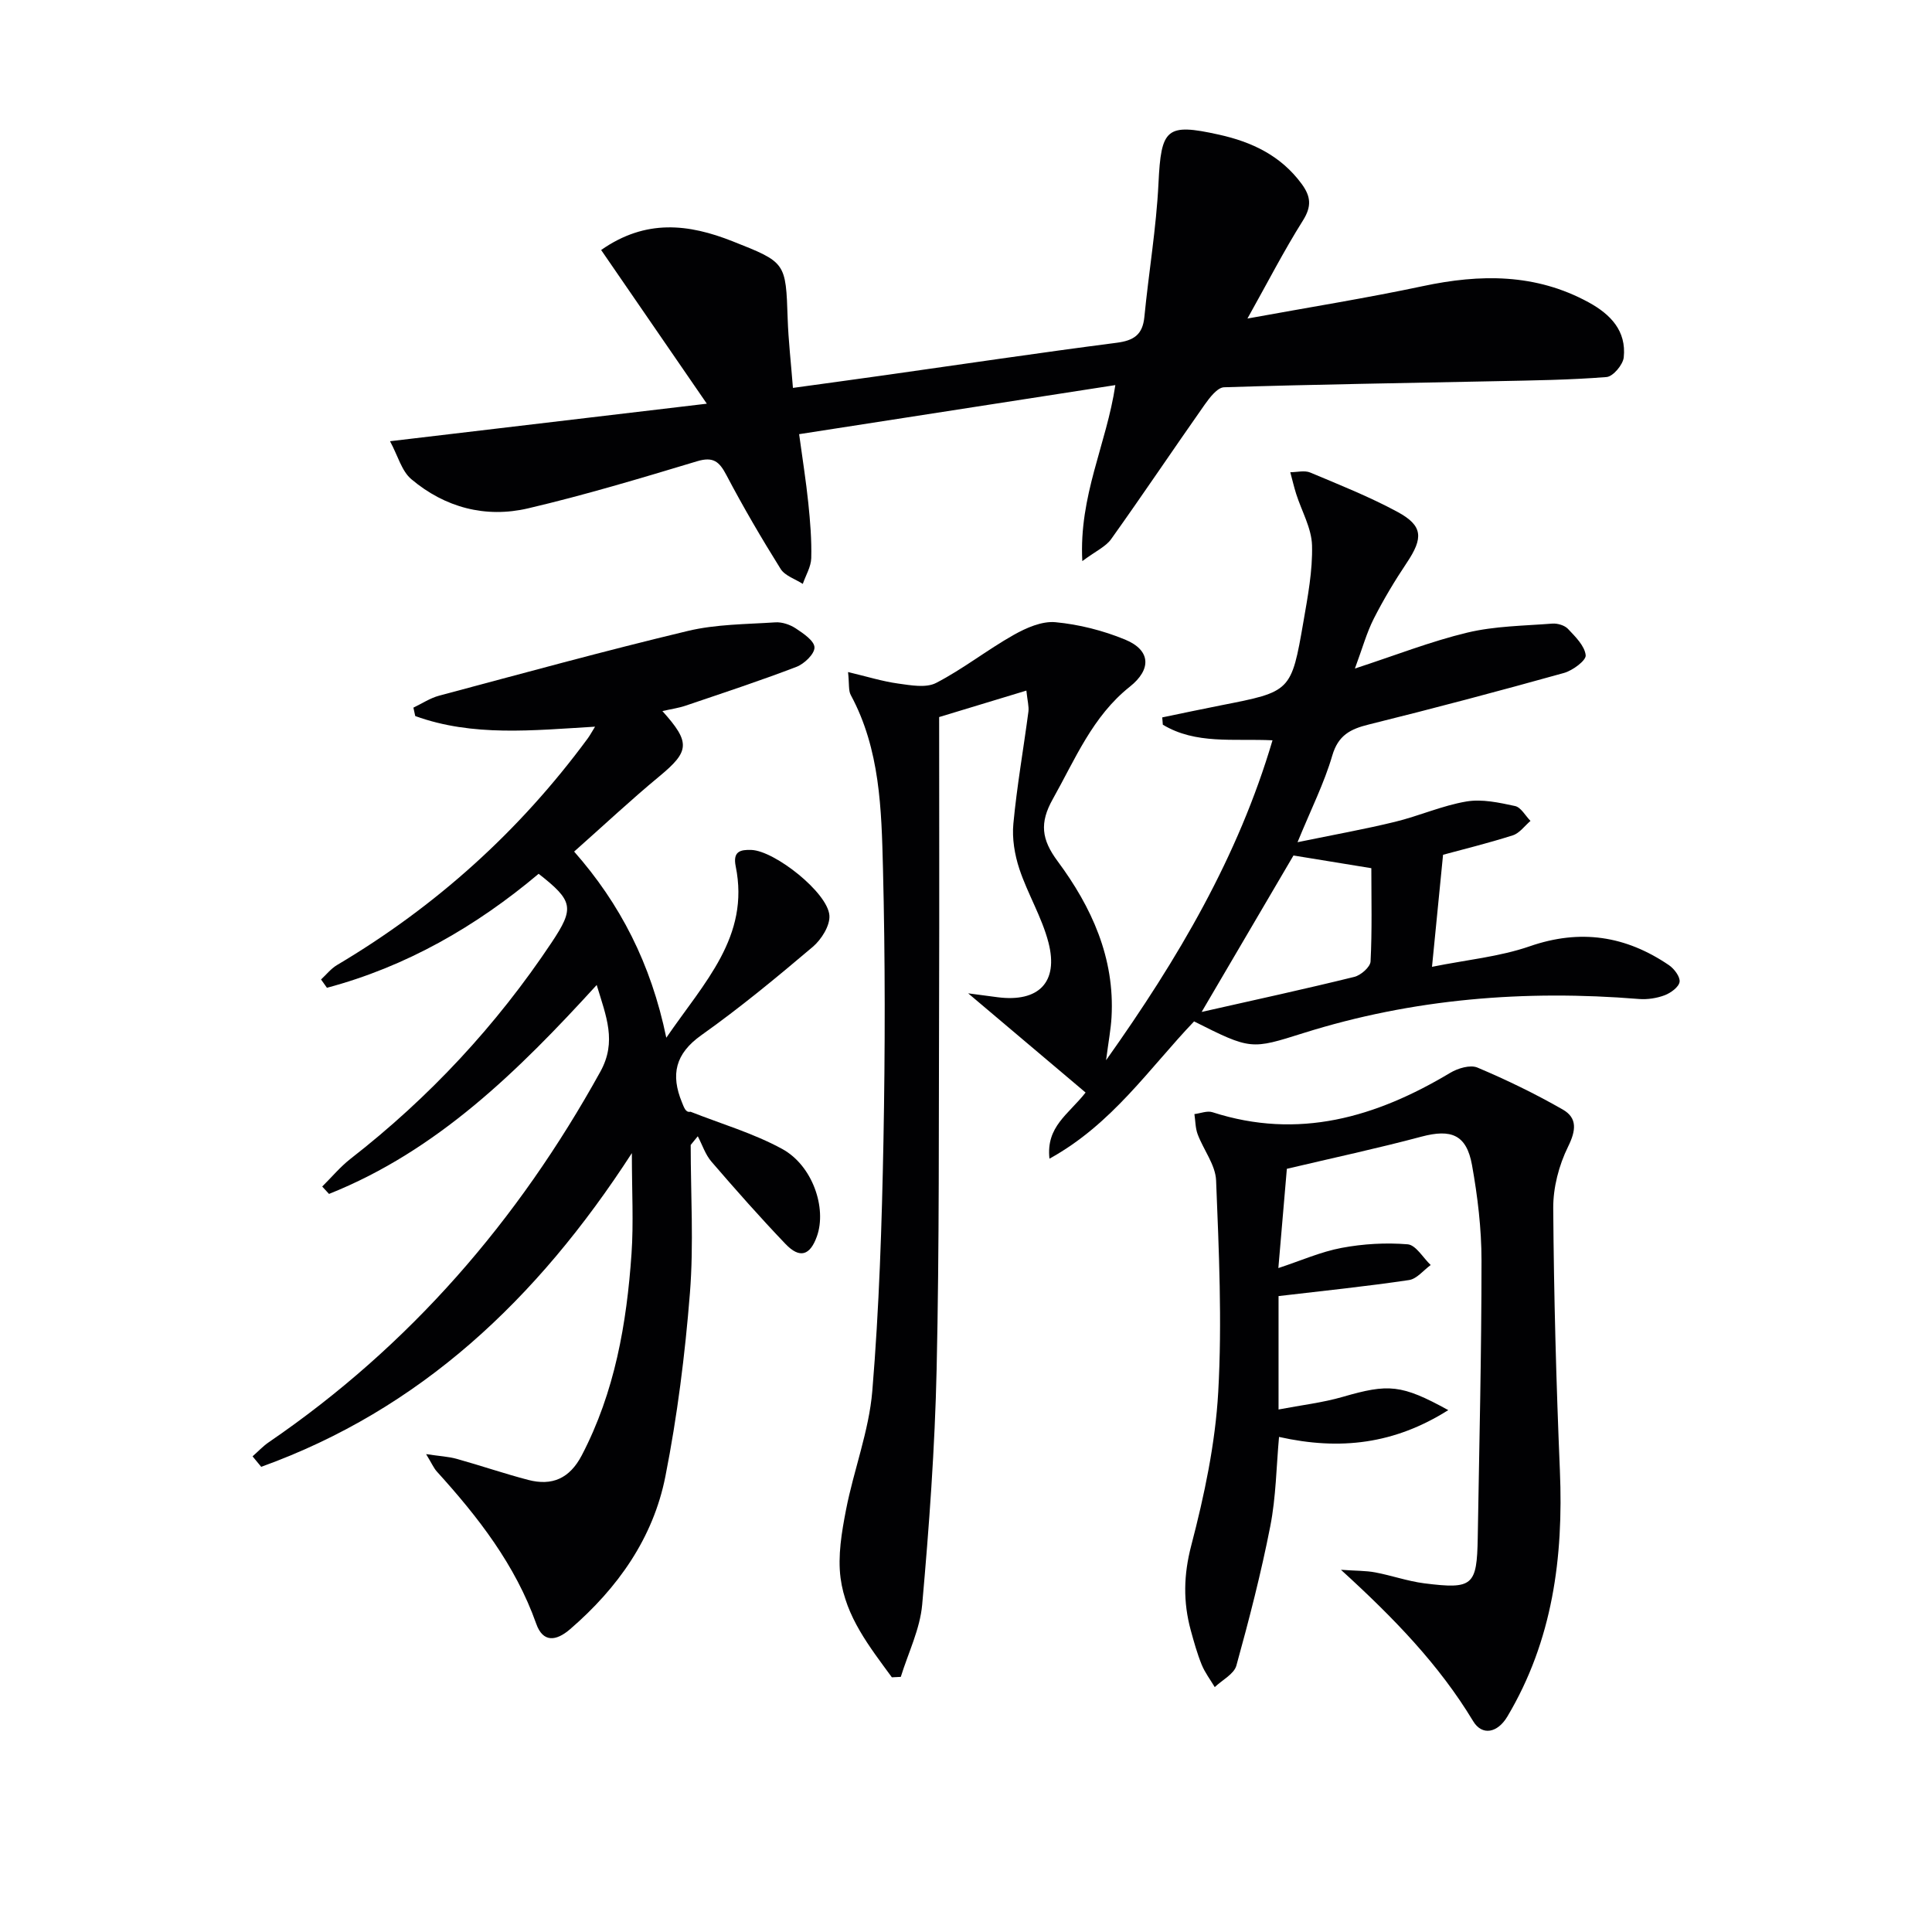
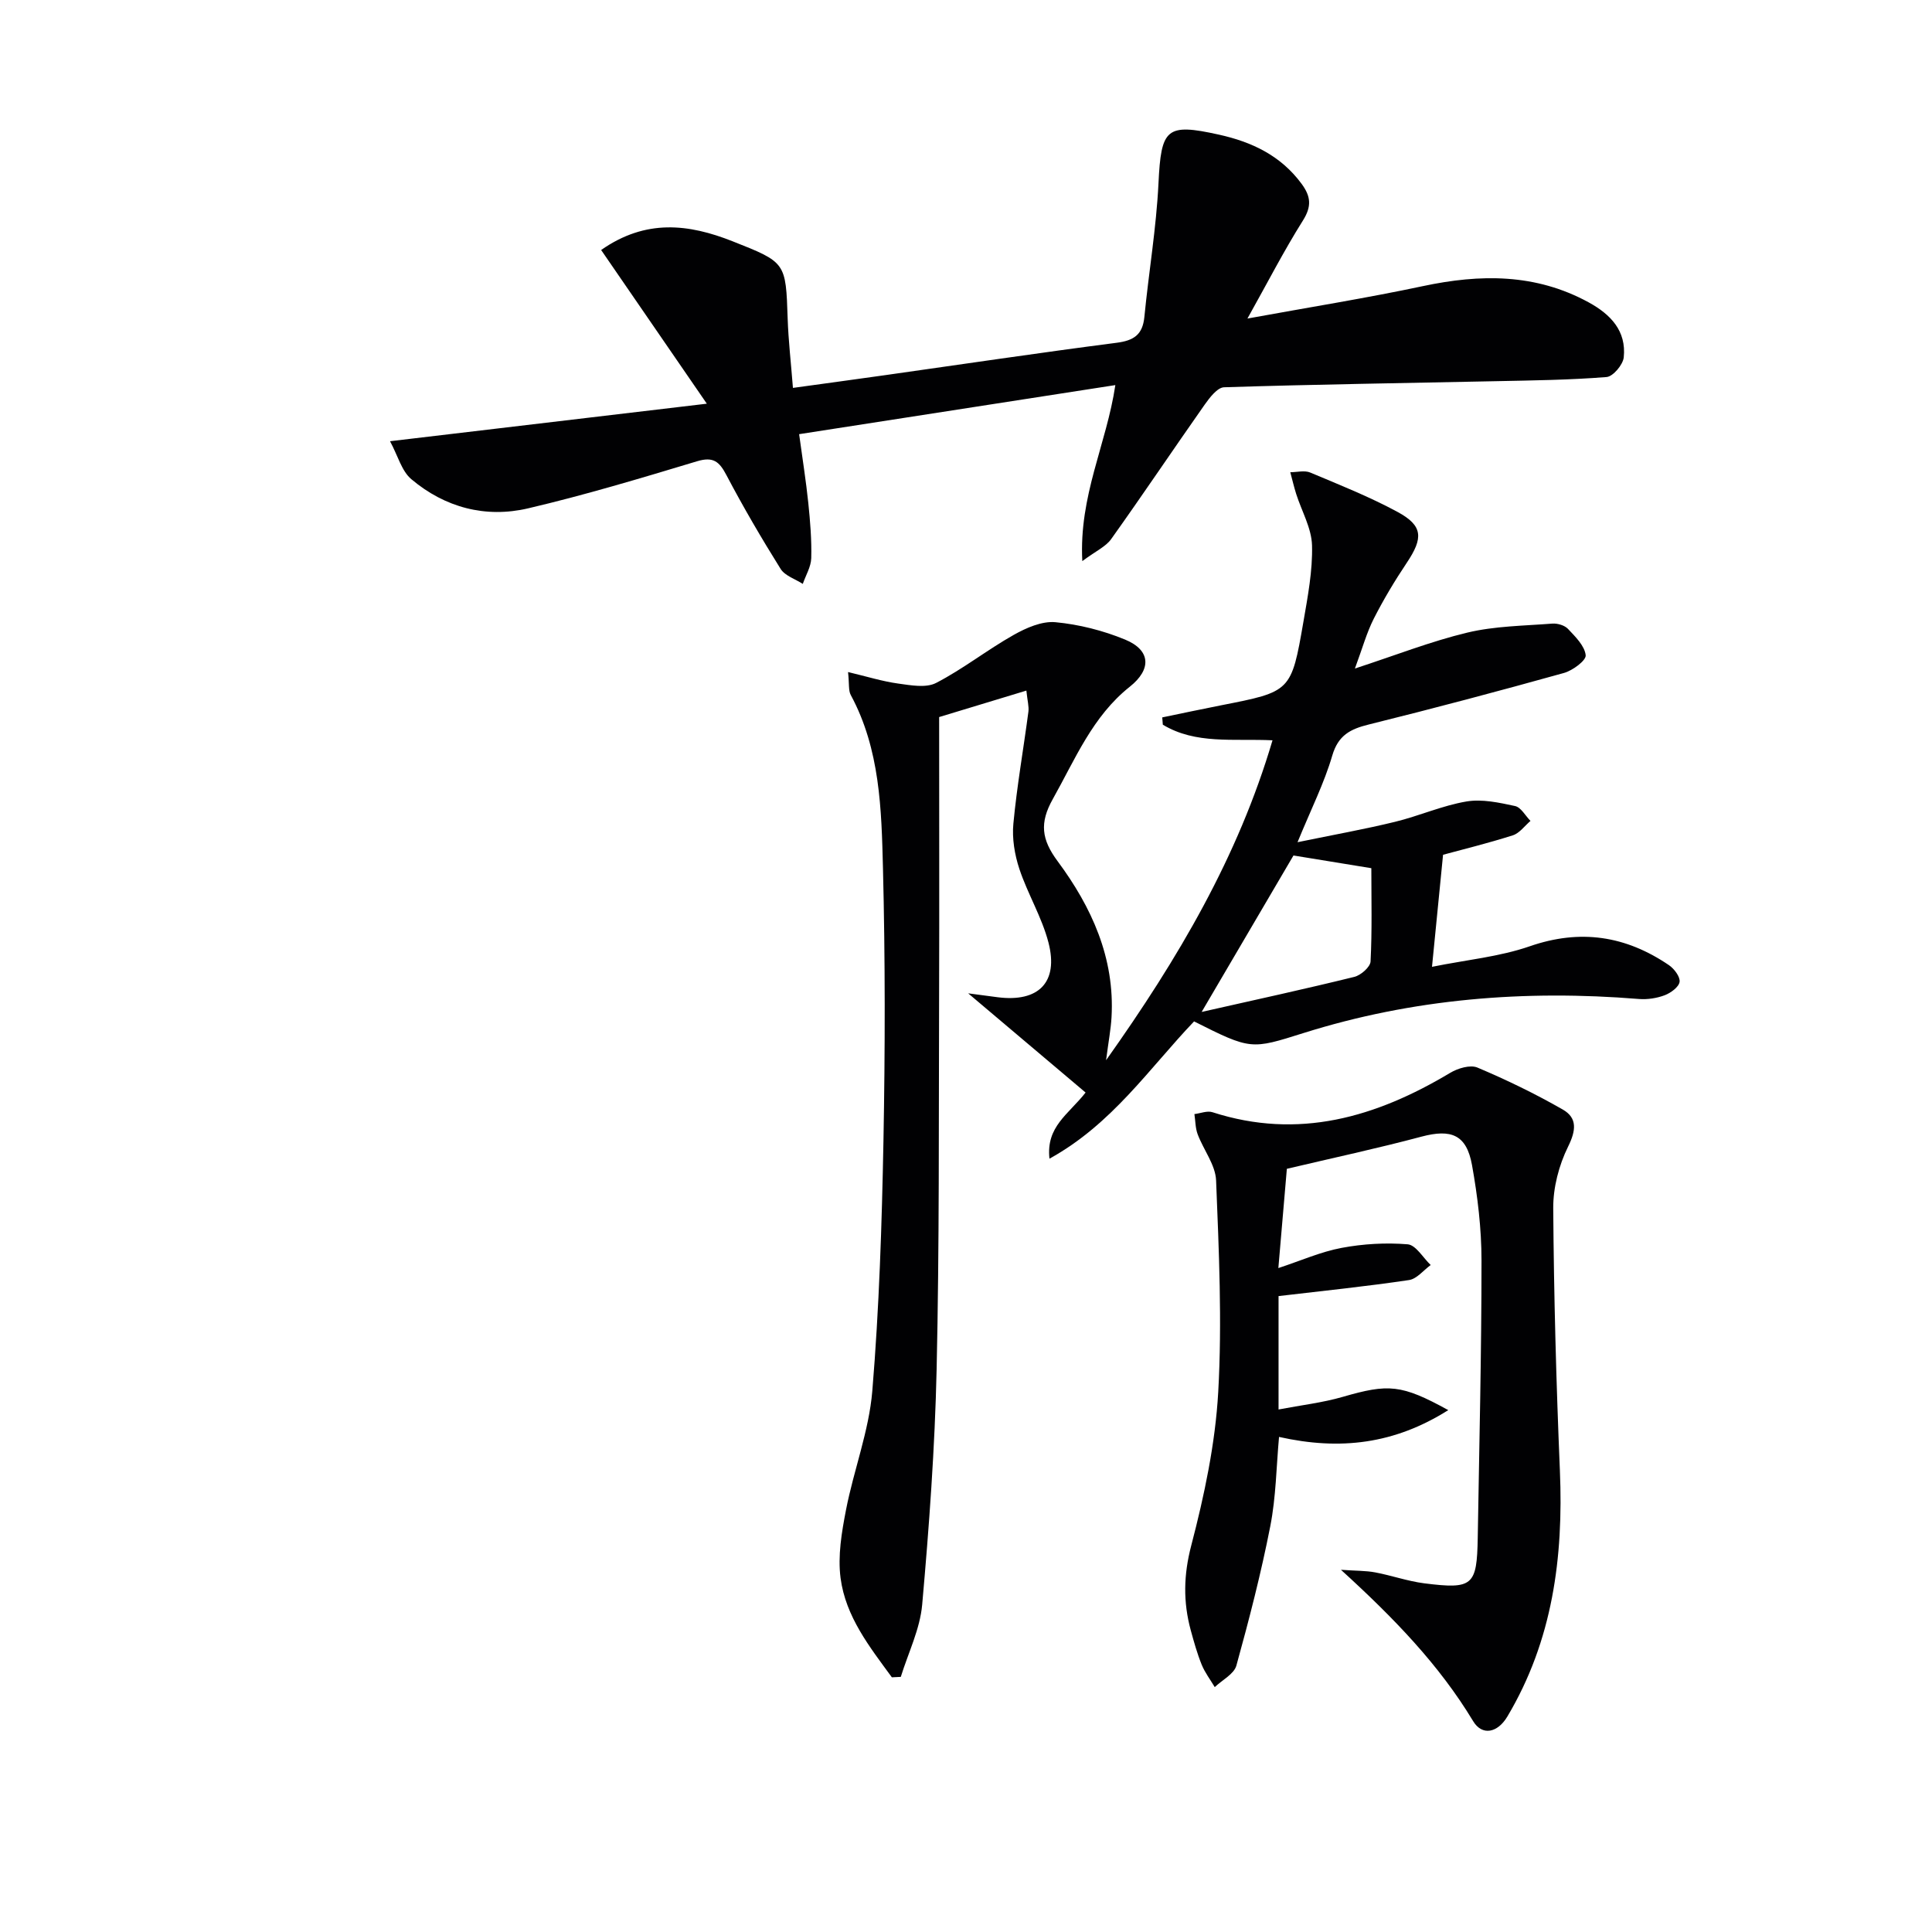
<svg xmlns="http://www.w3.org/2000/svg" enable-background="new 0 0 400 400" viewBox="0 0 400 400">
  <g fill="#010103">
    <path d="m184.65 347.27c-4.59-6.28-9.57-12.54-10.62-20.56-.6-4.59.23-9.49 1.13-14.12 1.6-8.25 4.75-16.3 5.44-24.59 1.43-17.22 1.98-34.53 2.31-51.82.35-18.79.37-37.59-.1-56.38-.31-12.23-.59-24.65-6.67-35.91-.5-.92-.29-2.22-.56-4.75 3.92.93 7.1 1.93 10.36 2.38 2.61.36 5.78.96 7.88-.13 5.57-2.88 10.56-6.84 16.04-9.93 2.6-1.47 5.86-2.9 8.66-2.64 4.88.46 9.85 1.72 14.4 3.59 5.37 2.21 5.51 6.18.99 9.77-7.71 6.12-11.3 15-15.94 23.26-2.77 4.93-2.35 8.35.99 12.85 7.04 9.49 11.87 20.04 11.17 32.32-.14 2.46-.61 4.9-1.13 8.9 15.04-21.19 27.33-42.13 34.46-66.24-8.14-.38-15.9.88-22.71-3.23-.04-.5-.08-1.01-.12-1.51 4.07-.84 8.13-1.71 12.21-2.51 14.43-2.83 14.51-2.8 17.02-17.3.9-5.23 1.92-10.55 1.78-15.81-.1-3.58-2.15-7.09-3.28-10.65-.47-1.48-.81-2.99-1.22-4.49 1.38 0 2.95-.43 4.12.06 6.1 2.56 12.28 5.02 18.09 8.16 5.28 2.86 5.35 5.38 1.92 10.51-2.49 3.72-4.81 7.59-6.84 11.58-1.48 2.92-2.36 6.15-3.91 10.33 8.38-2.73 15.7-5.62 23.29-7.44 5.69-1.36 11.7-1.4 17.58-1.86 1.07-.08 2.54.35 3.24 1.09 1.53 1.62 3.46 3.51 3.67 5.46.12 1.08-2.7 3.17-4.5 3.67-13.42 3.74-26.89 7.32-40.41 10.67-3.81.94-6.33 2.22-7.56 6.44-1.66 5.68-4.37 11.05-7.19 17.93 7.46-1.54 13.87-2.68 20.18-4.22 4.98-1.21 9.76-3.36 14.78-4.21 3.23-.55 6.78.23 10.07.94 1.23.26 2.14 2.01 3.2 3.08-1.21 1.03-2.27 2.55-3.67 2.99-5.19 1.65-10.49 2.95-14.43 4.02-.79 7.98-1.5 15.16-2.29 23.2 7.15-1.45 13.96-2.08 20.23-4.25 10.49-3.64 19.89-2.17 28.82 3.9 1.09.74 2.36 2.42 2.21 3.47-.16 1.07-1.82 2.28-3.07 2.76-1.65.62-3.58.92-5.34.78-23.59-1.92-46.8-.08-69.45 7.05-10.83 3.41-10.88 3.52-22.66-2.41-9.29 9.73-16.99 21.3-29.94 28.42-.73-6.65 3.88-9.11 7.48-13.69-7.98-6.74-15.85-13.4-24.31-20.54 2.39.32 4.26.57 6.13.81 8.45 1.07 12.63-3.09 10.49-11.34-1.36-5.24-4.3-10.05-6.02-15.22-.98-2.96-1.54-6.32-1.24-9.4.73-7.75 2.09-15.43 3.11-23.16.14-1.08-.2-2.23-.42-4.37-6.65 2.02-12.85 3.9-18.06 5.48 0 19.79.05 38.91-.01 58.03-.09 25.66.06 51.32-.51 76.96-.36 16.27-1.55 32.54-2.99 48.76-.45 5.08-2.89 9.99-4.43 14.97-.63.04-1.24.07-1.85.09zm99.27-167.52c-5.97-.97-11.15-1.82-16.12-2.63-6.05 10.31-12.16 20.72-19.01 32.39 11.34-2.56 21.51-4.77 31.61-7.26 1.35-.33 3.3-2.04 3.36-3.19.33-6.44.16-12.9.16-19.31z" />
-     <path d="m137.14 147.22c5.9 6.54 5.61 8.35-.66 13.54-5.89 4.87-11.47 10.11-17.61 15.55 9.49 10.78 15.9 23.14 19.08 38.54 7.89-11.51 17.33-20.93 14.37-35.48-.63-3.1.95-3.48 3.24-3.4 4.83.17 15.82 8.83 16.16 13.57.15 2.11-1.67 4.99-3.45 6.5-7.48 6.34-15.07 12.61-23.06 18.28-5.43 3.85-6.37 8.19-4.02 13.91.44 1.07.77 2.18 1.77 1.94 6.35 2.51 13.02 4.45 18.97 7.7 6.33 3.45 9.27 12.27 7.21 18.08-1.42 4-3.56 4.69-6.51 1.6-5.28-5.52-10.34-11.25-15.33-17.04-1.27-1.47-1.9-3.49-2.83-5.26-.49.6-.98 1.2-1.47 1.8 0 10.23.65 20.52-.16 30.68-1.01 12.71-2.61 25.44-5.08 37.95-2.53 12.78-9.86 23.11-19.72 31.62-2.94 2.54-5.64 2.79-7.02-1.12-4.33-12.21-12.05-22.12-20.59-31.53-.62-.69-1-1.6-2.21-3.59 2.85.43 4.67.51 6.37.99 4.94 1.38 9.81 3.05 14.77 4.35 4.95 1.29 8.57-.29 11.08-5.07 6.85-13.12 9.31-27.29 10.31-41.78.44-6.39.07-12.83.07-20.81-19.69 30.42-43.9 53.11-76.74 64.95-.6-.72-1.19-1.44-1.79-2.17 1.12-.98 2.15-2.1 3.37-2.93 29.17-19.94 51.58-45.86 68.63-76.7 3.46-6.25 1.21-11.45-.75-17.96-16.28 17.84-33.04 34.33-55.42 43.26-.47-.51-.94-1.02-1.41-1.53 1.95-1.92 3.72-4.07 5.86-5.74 16.3-12.69 30.19-27.6 41.64-44.79 4.75-7.13 4.5-8.59-2.69-14.22-12.99 10.93-27.42 19.22-43.83 23.6-.41-.57-.82-1.15-1.22-1.72 1.09-1.01 2.05-2.24 3.31-2.99 20.47-12.14 37.79-27.75 51.9-46.91.47-.64.84-1.35 1.52-2.44-12.87.76-25.31 2.12-37.23-2.2-.13-.58-.25-1.16-.38-1.74 1.76-.84 3.45-1.97 5.3-2.47 17.14-4.58 34.26-9.28 51.52-13.41 5.85-1.4 12.06-1.38 18.12-1.78 1.39-.09 3.04.47 4.22 1.25 1.57 1.04 3.85 2.57 3.88 3.94.03 1.35-2.11 3.4-3.72 4.02-7.57 2.9-15.28 5.43-22.96 8.04-1.4.48-2.89.68-4.81 1.12z" />
    <path d="m224.08 116.17c-.72-13.56 5.01-24.18 6.84-36.44-21.83 3.39-43.39 6.74-65.47 10.16.71 5.2 1.43 9.71 1.9 14.25.39 3.79.71 7.62.61 11.42-.05 1.79-1.14 3.56-1.75 5.33-1.56-1.01-3.69-1.67-4.59-3.1-3.96-6.34-7.74-12.8-11.22-19.42-1.48-2.82-2.73-3.88-6.08-2.87-11.59 3.49-23.21 6.99-34.99 9.75-8.81 2.06-17.21-.17-24.17-6.04-2.01-1.69-2.78-4.85-4.41-7.86 22.12-2.62 43.01-5.1 65.59-7.77-7.75-11.28-14.77-21.49-21.88-31.82 9.27-6.49 18.15-5.39 27.2-1.81 11.08 4.38 11.03 4.35 11.42 16.07.15 4.47.67 8.93 1.09 14.29 6.54-.9 12.85-1.76 19.17-2.65 15.94-2.25 31.86-4.63 47.83-6.69 3.57-.46 5.4-1.66 5.76-5.35.9-9.23 2.47-18.42 2.92-27.66.55-11.35 1.58-12.51 12.49-10.09 6.84 1.51 12.84 4.34 17.15 10.2 1.91 2.6 2.11 4.65.27 7.58-3.94 6.26-7.33 12.87-11.49 20.3 12.94-2.36 24.69-4.24 36.32-6.71 11.88-2.53 23.33-2.64 34.31 3.35 4.56 2.49 7.85 5.92 7.28 11.4-.16 1.52-2.21 3.96-3.55 4.07-7.6.61-15.25.7-22.89.86-18.77.4-37.54.66-56.3 1.26-1.4.04-3 2.15-4.04 3.62-6.48 9.22-12.76 18.58-19.3 27.75-1.1 1.6-3.18 2.51-6.02 4.62z" />
    <path d="m264.71 268.34v23.48c4.69-.9 9.1-1.4 13.31-2.62 9.44-2.73 12.11-2.6 21.83 2.75-11.13 7.02-22.36 8.39-35.04 5.55-.56 6.14-.62 12.42-1.81 18.48-1.9 9.71-4.38 19.32-7.02 28.86-.49 1.76-2.94 2.99-4.48 4.46-.92-1.55-2.04-3.01-2.71-4.66-.93-2.3-1.6-4.71-2.26-7.12-1.59-5.86-1.49-11.45.11-17.56 2.71-10.38 4.98-21.08 5.58-31.75.82-14.56.14-29.22-.44-43.81-.13-3.23-2.61-6.34-3.82-9.57-.48-1.29-.46-2.77-.67-4.17 1.25-.15 2.64-.74 3.73-.39 17.84 5.76 33.86 1.05 49.23-8.15 1.58-.95 4.15-1.72 5.64-1.09 6.04 2.55 11.98 5.43 17.67 8.69 3.04 1.74 2.75 4.33 1.09 7.69-1.9 3.85-3.1 8.48-3.07 12.75.13 18.11.62 36.23 1.38 54.33.75 17.96-1.5 35.15-10.87 50.89-2.05 3.44-5.24 4.04-7.09.97-7.03-11.65-16.34-21.29-27.37-31.34 3.13.22 5.13.17 7.06.53 3.42.64 6.75 1.83 10.19 2.27 10.07 1.27 10.9.5 11.07-9.43.32-19.13.78-38.27.78-57.4 0-6.6-.8-13.27-1.97-19.78-1.14-6.31-4.33-7.5-10.46-5.87-9.1 2.43-18.31 4.4-27.87 6.66-.51 5.99-1.1 12.86-1.76 20.55 4.69-1.54 8.8-3.38 13.1-4.18 4.47-.84 9.16-1.11 13.67-.74 1.7.14 3.19 2.79 4.77 4.29-1.49 1.08-2.87 2.87-4.48 3.11-8.77 1.31-17.59 2.21-27.02 3.32z" />
  </g>
</svg>